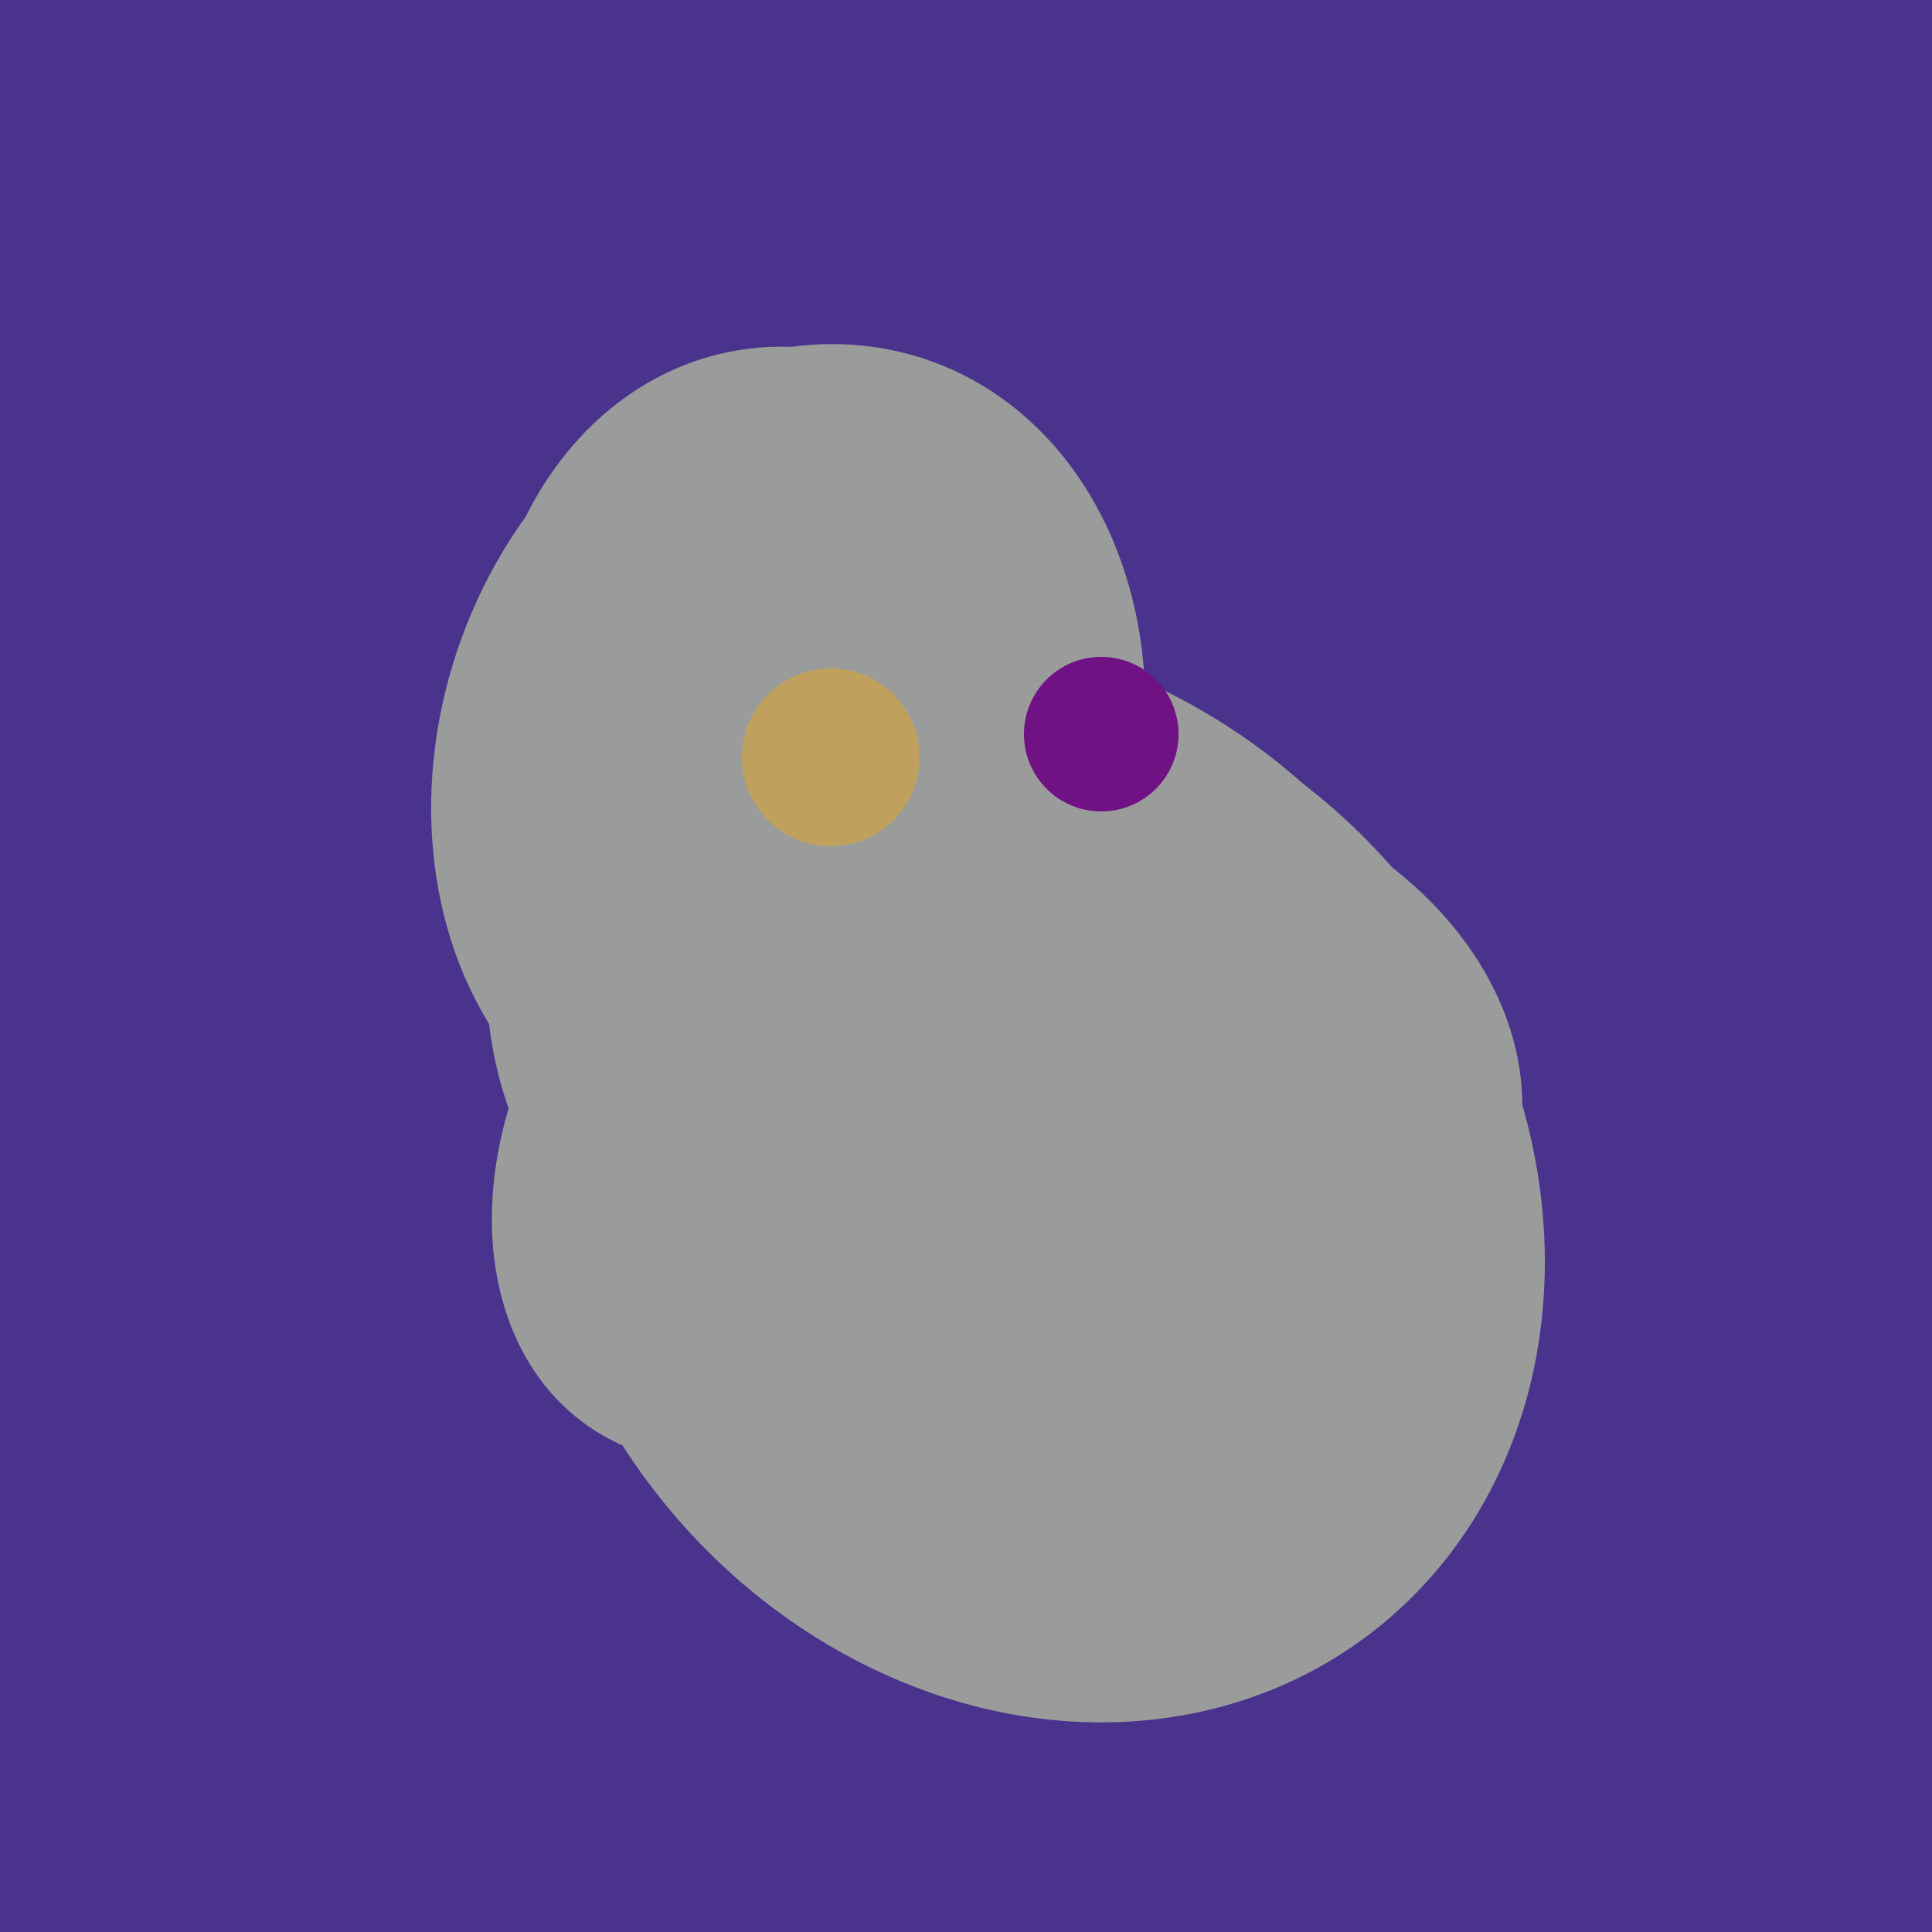
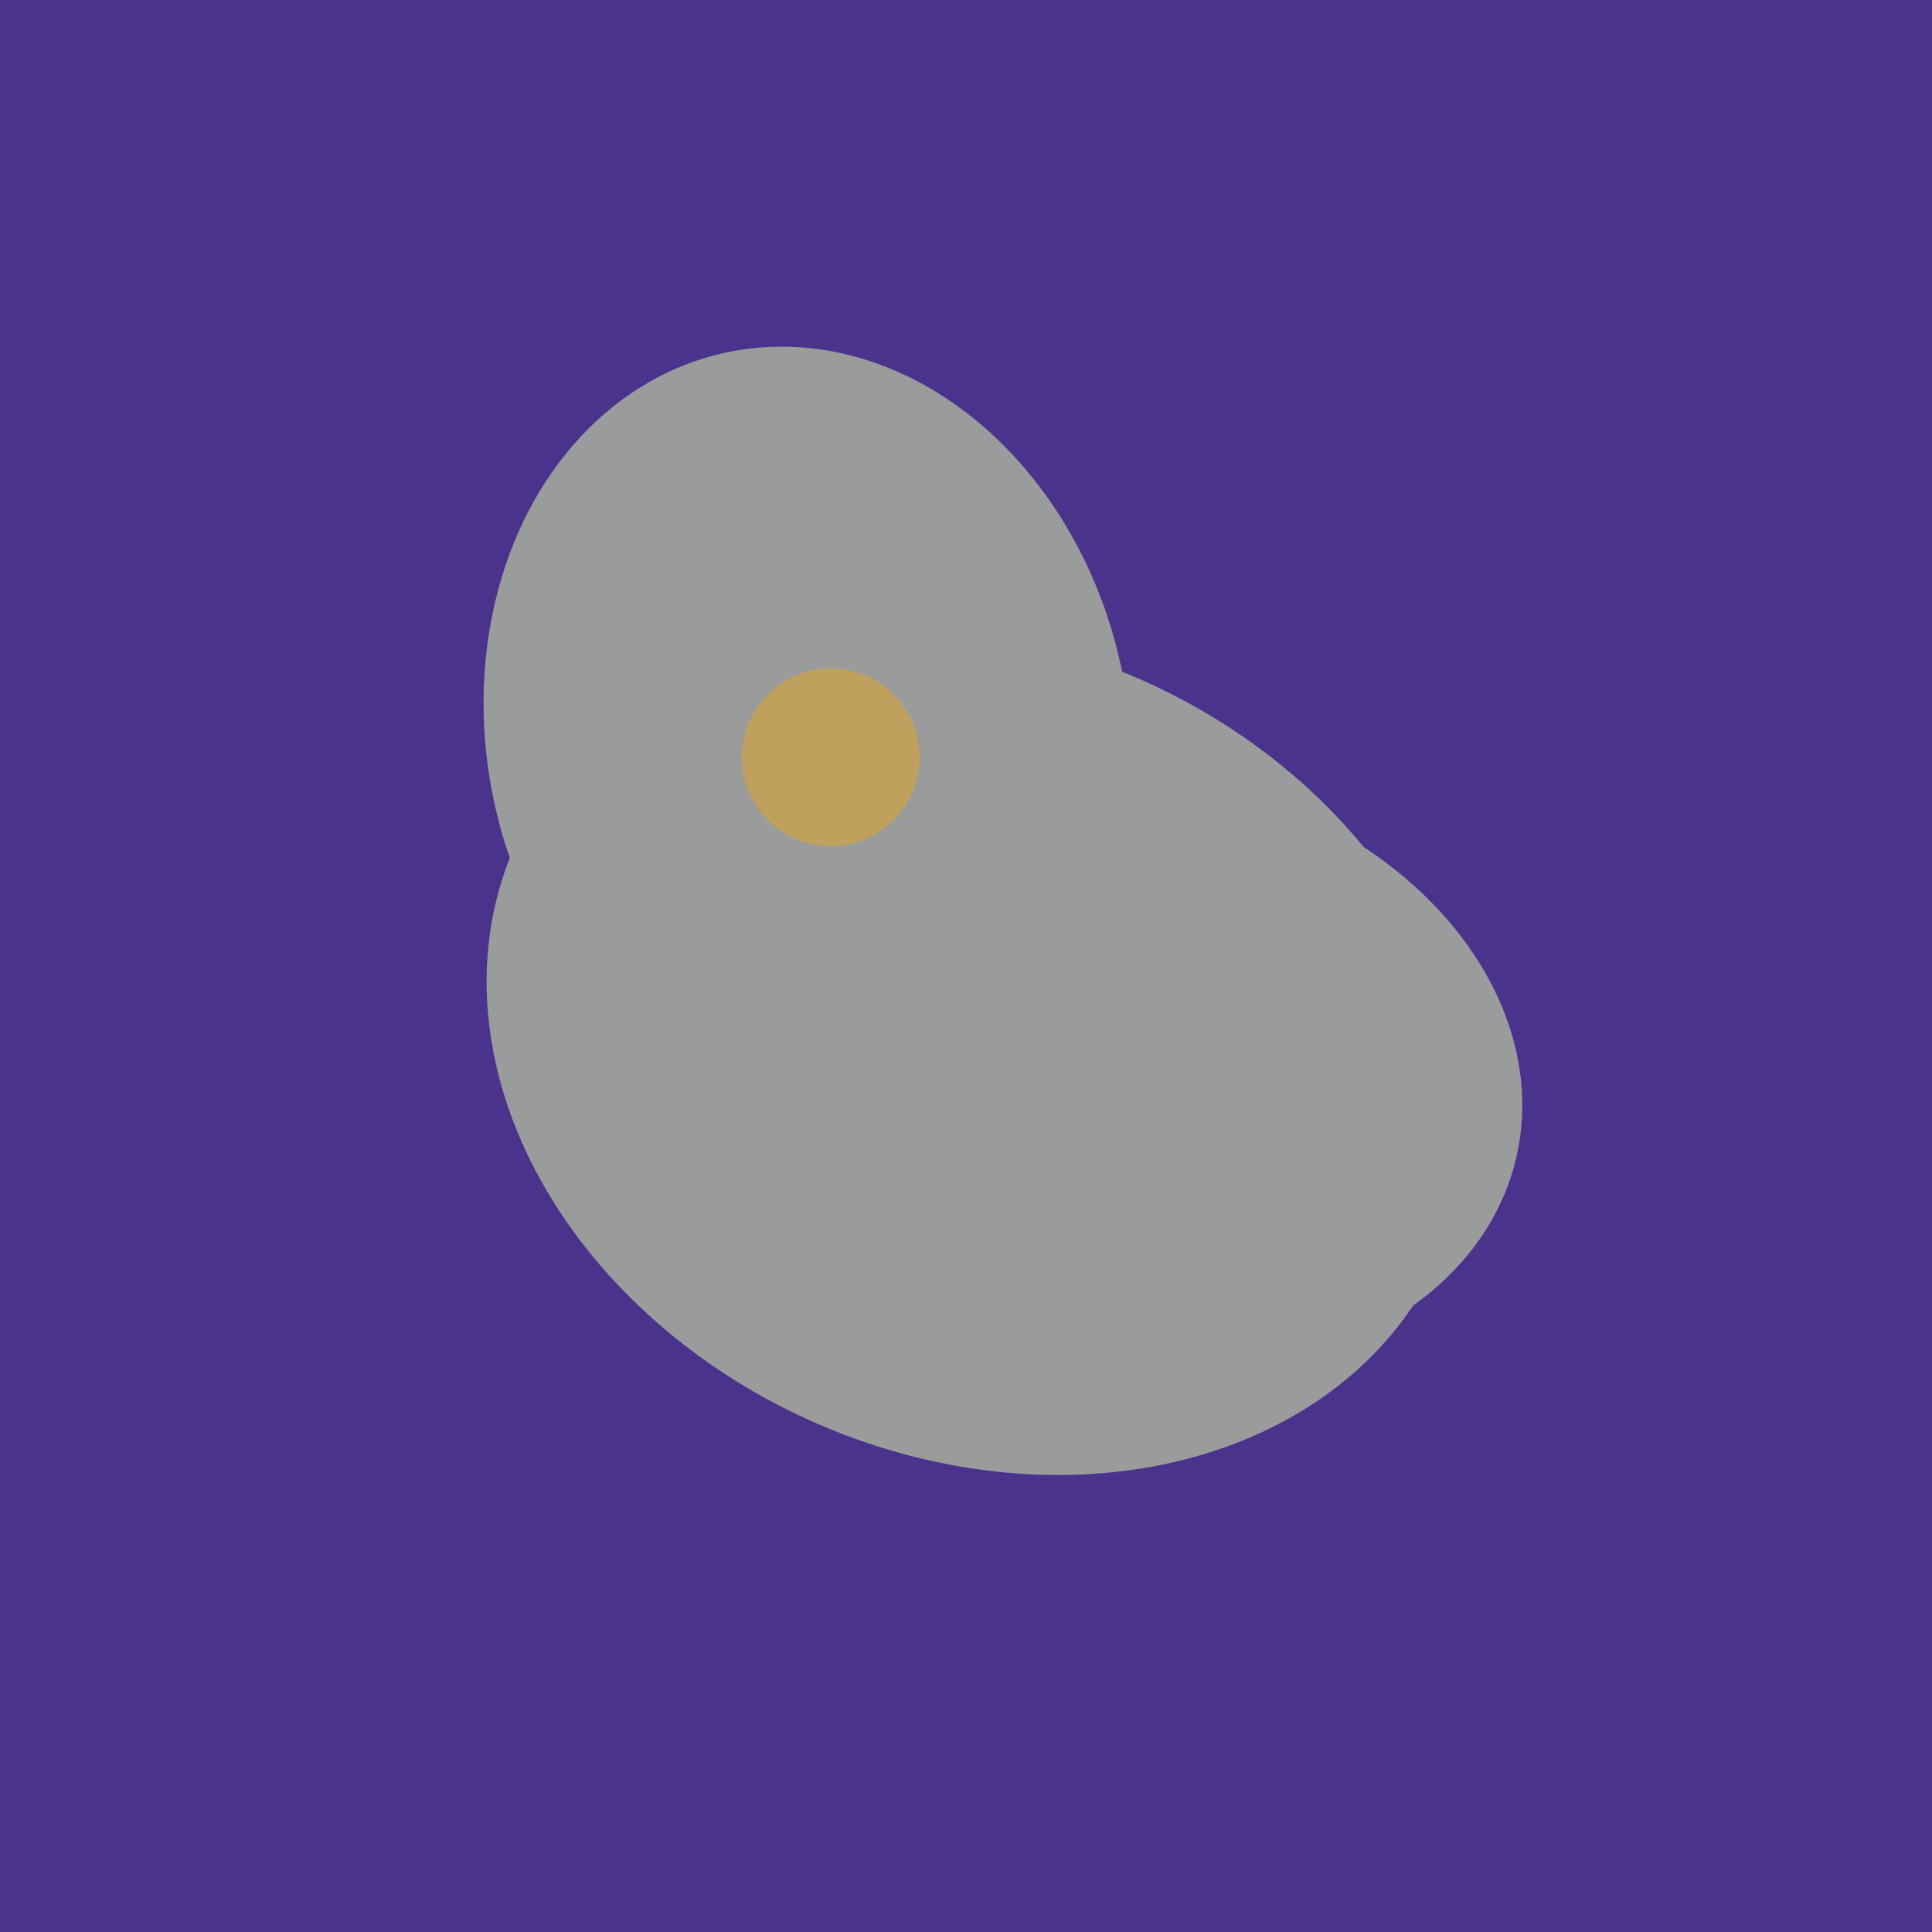
<svg xmlns="http://www.w3.org/2000/svg" width="500" height="500">
  <rect width="500" height="500" fill="#4a338c" />
  <ellipse cx="209" cy="190" rx="101" ry="83" transform="rotate(258, 209, 190)" fill="rgb(154,155,155)" />
  <ellipse cx="264" cy="260" rx="55" ry="51" transform="rotate(185, 264, 260)" fill="rgb(154,155,155)" />
-   <ellipse cx="206" cy="292" rx="70" ry="94" transform="rotate(35, 206, 292)" fill="rgb(154,155,155)" />
-   <ellipse cx="204" cy="196" rx="90" ry="109" transform="rotate(20, 204, 196)" fill="rgb(154,155,155)" />
-   <ellipse cx="268" cy="309" rx="125" ry="143" transform="rotate(323, 268, 309)" fill="rgb(154,155,155)" />
  <ellipse cx="253" cy="272" rx="131" ry="105" transform="rotate(204, 253, 272)" fill="rgb(154,155,155)" />
  <ellipse cx="295" cy="277" rx="100" ry="77" transform="rotate(13, 295, 277)" fill="rgb(154,155,155)" />
  <circle cx="215" cy="196" r="23" fill="rgb(191,161,93)" />
-   <circle cx="285" cy="190" r="20" fill="rgb(112,17,132)" />
</svg>